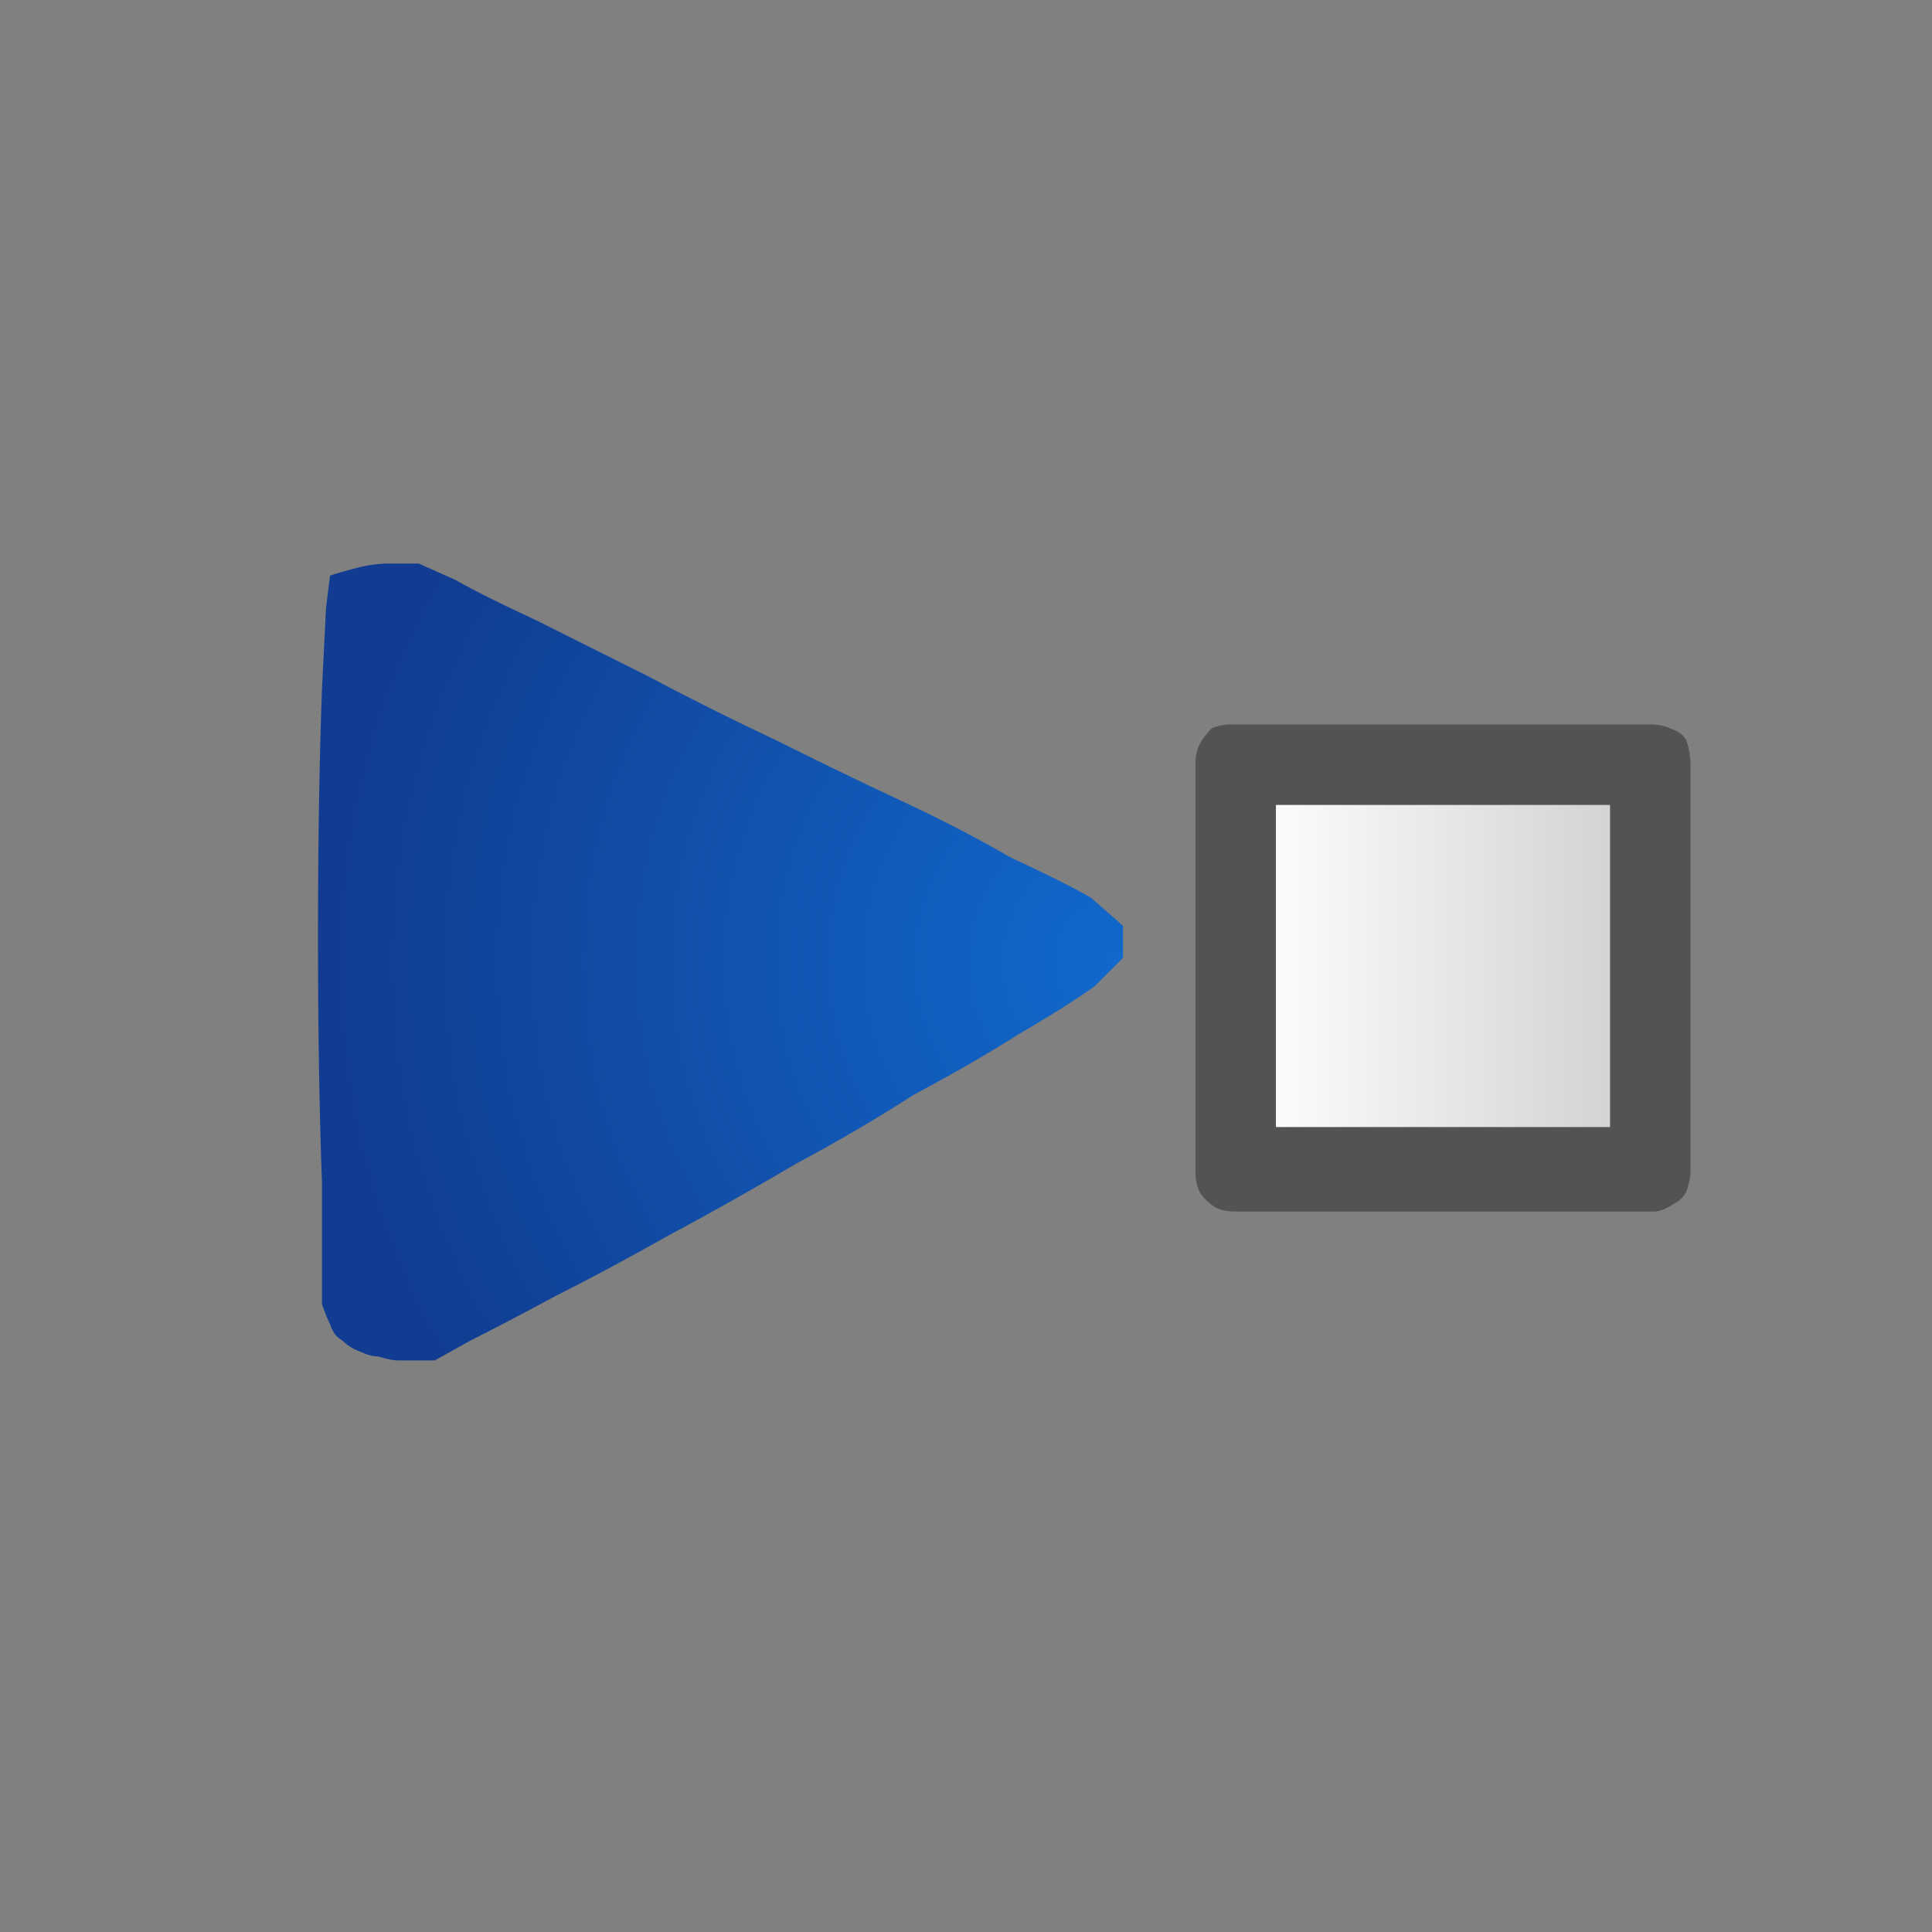
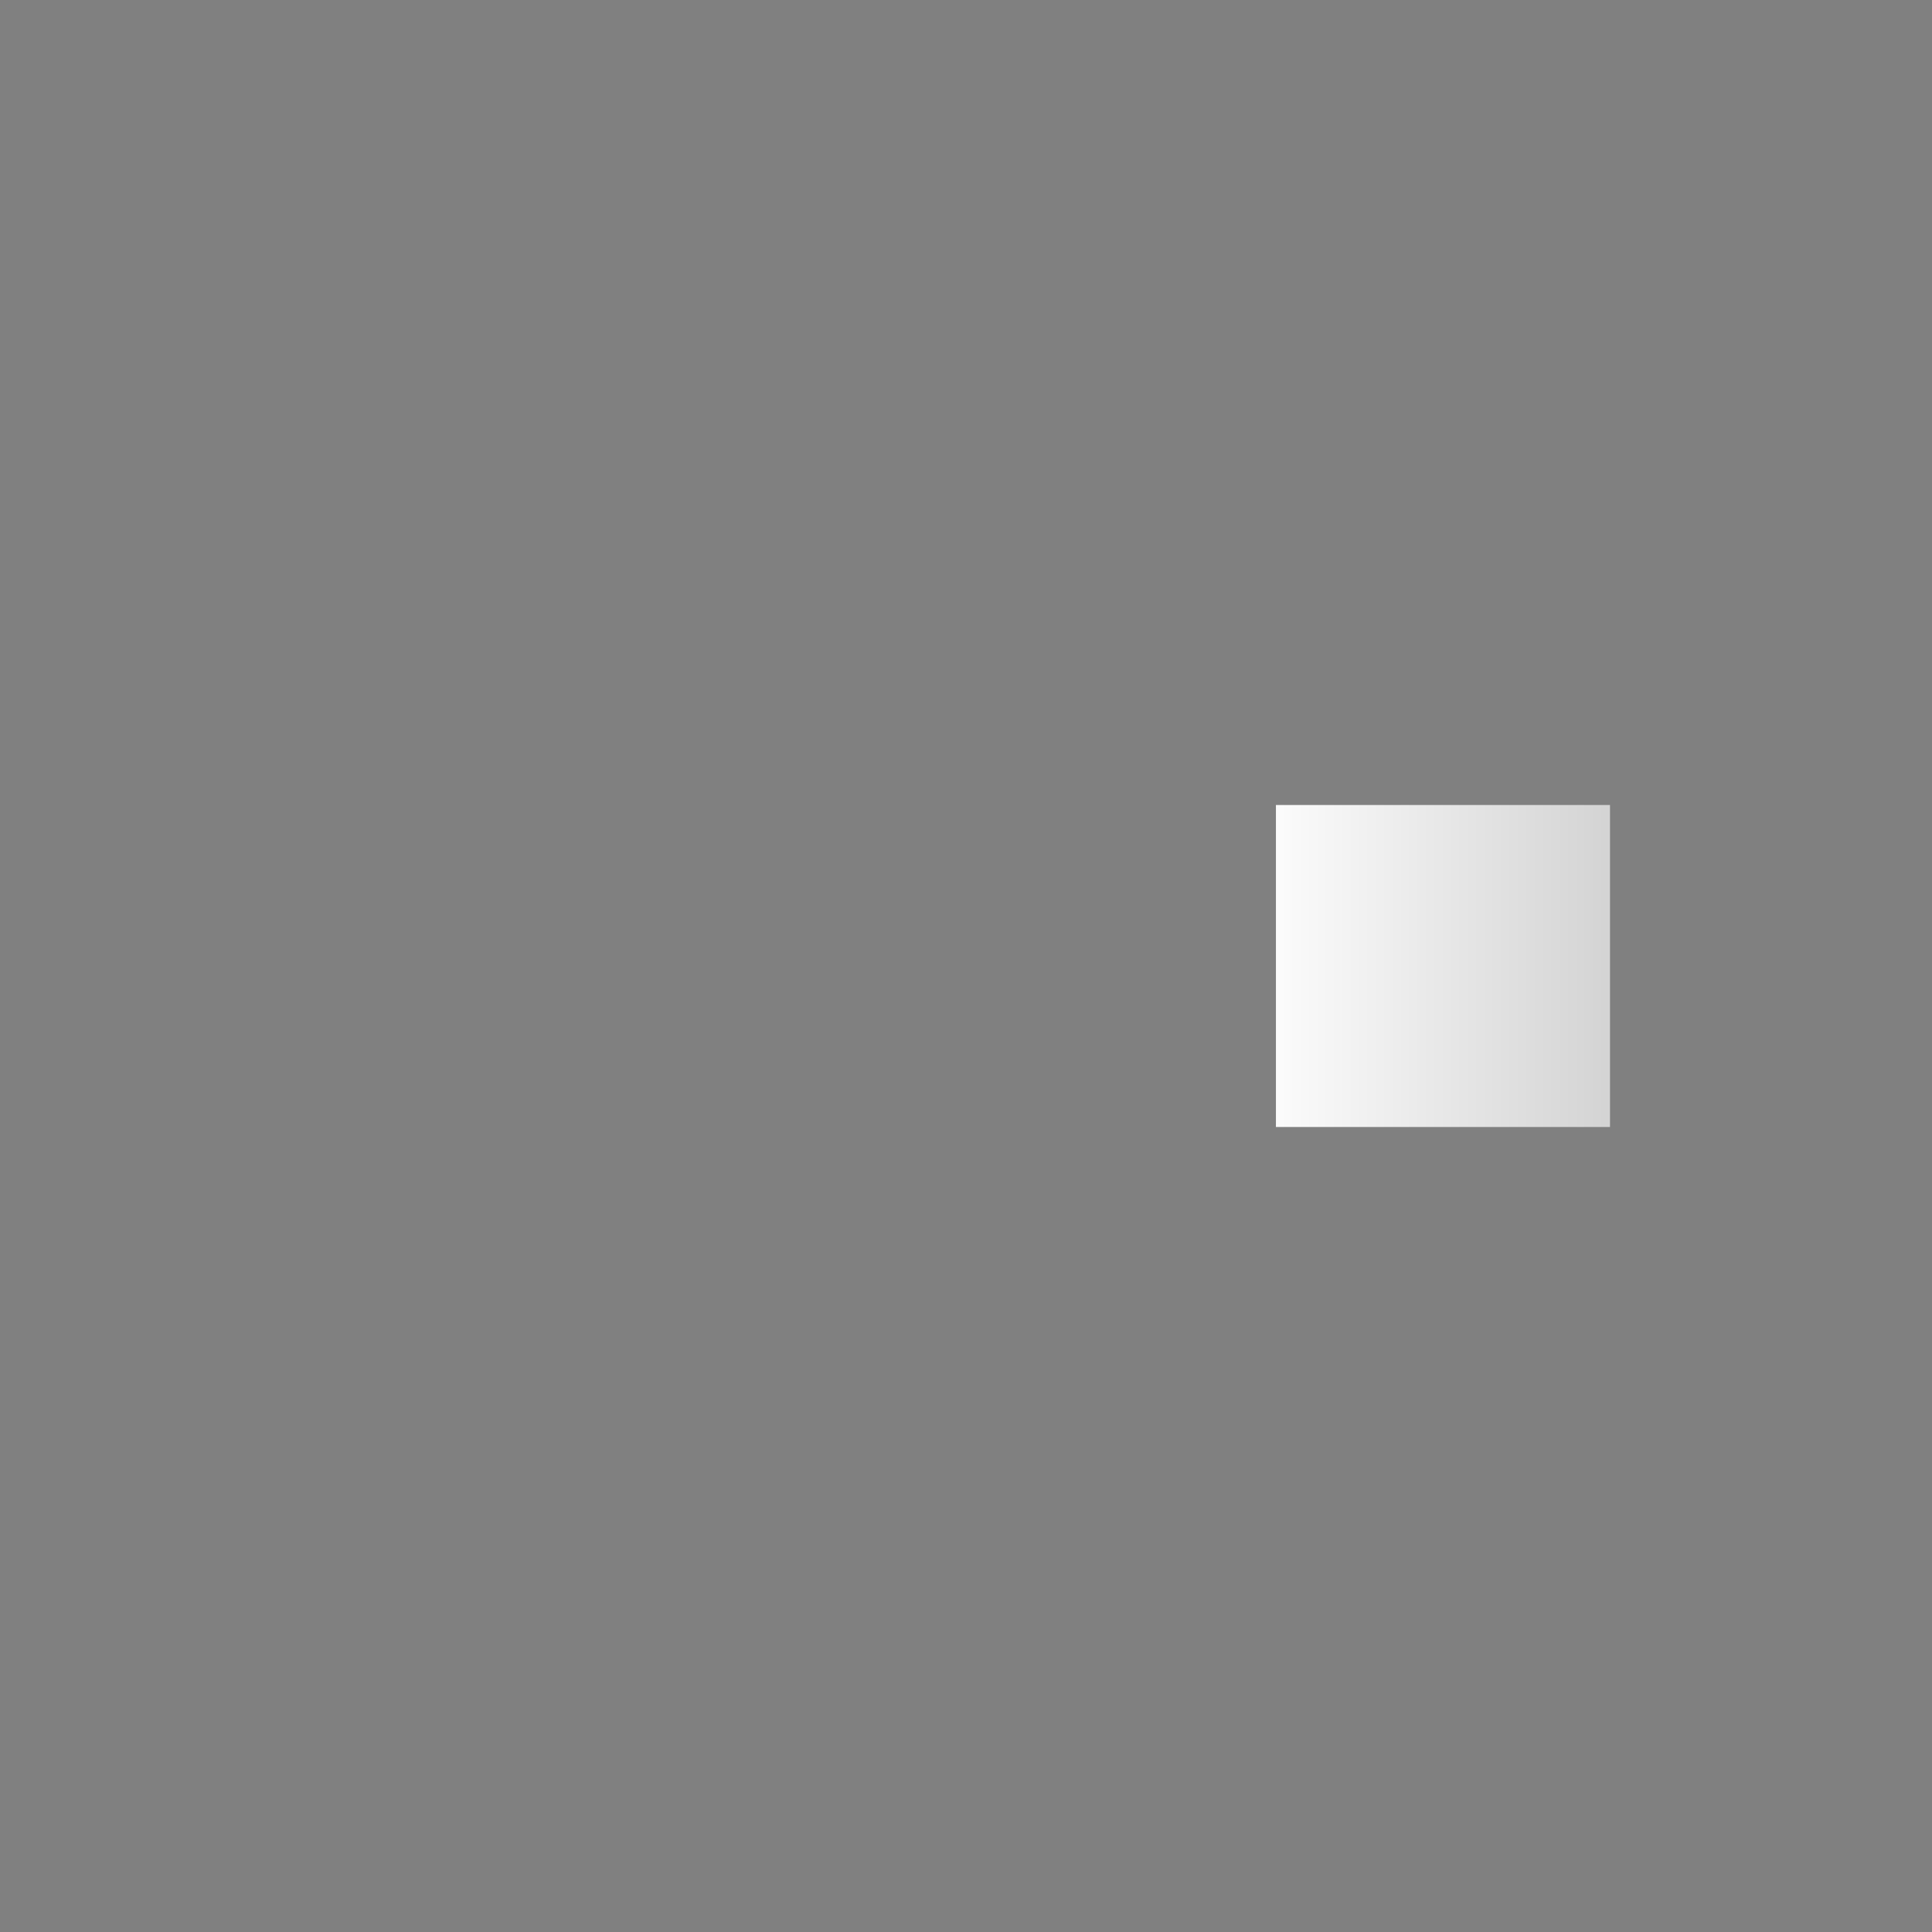
<svg xmlns="http://www.w3.org/2000/svg" height="24" width="24">
  <rect width="100%" height="100%" fill="#808080" stroke="none" />
  <defs>
    <radialGradient cx="0" cy="0" gradientTransform="matrix(-0.012 0 0 0.012 13.9 11.95)" gradientUnits="userSpaceOnUse" id="gradient0" r="819.2" spreadMethod="pad">
      <stop offset="0" stop-color="#1169CC" />
      <stop offset="0.992" stop-color="#113C91" />
    </radialGradient>
    <linearGradient gradientTransform="matrix(-0.003 0 0 0.003 17.9 9.55)" gradientUnits="userSpaceOnUse" id="gradient1" spreadMethod="pad" x1="-819.2" x2="819.2">
      <stop offset="0" stop-color="#D0D0D0" />
      <stop offset="0.992" stop-color="#FFFFFF" />
    </linearGradient>
  </defs>
  <g>
-     <path d="M5.4 16.9 Q5.35 16.9 5.2 16.9 5.1 16.9 4.95 16.9 4.85 16.9 4.7 16.85 4.6 16.85 4.5 16.8 4.35 16.75 4.25 16.65 4.15 16.6 4.1 16.45 4.05 16.35 4 16.2 L4 15.75 4 14.7 Q3.95 13.35 3.95 11.65 3.95 9.9 4 8.55 L4.05 7.55 4.1 7.15 Q4.25 7.1 4.45 7.05 4.65 7 4.85 7 5.05 7 5.2 7 L5.65 7.2 Q6 7.4 6.65 7.7 7.25 8 8.05 8.4 8.8 8.8 9.65 9.2 10.45 9.6 11.2 9.95 11.95 10.3 12.55 10.65 13.2 10.95 13.55 11.15 L13.95 11.5 13.95 11.55 13.95 11.7 Q13.95 11.75 13.95 11.85 L13.95 11.9 13.6 12.25 Q13.25 12.5 12.65 12.85 12.1 13.2 11.35 13.6 10.65 14.05 9.9 14.45 9.05 14.95 8.3 15.35 7.5 15.8 6.9 16.1 6.25 16.45 5.85 16.65 L5.4 16.9" fill="url(#gradient0)" stroke="none" />
-     <path d="M15.85 10 Q15.85 10 15.85 10 L15.85 10.05 15.85 14 Q15.85 14 15.85 14 15.85 14 15.85 14 L15.9 14 19.95 14 Q20 14 20 14 20 14 20 14 L20 10.05 20 10 Q20 10 20 10 20 10 20 10 L19.95 10 15.9 10 15.85 10 M15.35 9 Q15.35 9 15.35 9 15.35 9 15.35 9 15.35 9 15.4 9 L20.5 9 Q20.65 9 20.75 9.05 20.9 9.1 20.95 9.2 21 9.35 21 9.5 L21 14.55 Q21 14.65 20.95 14.8 20.9 14.9 20.8 14.95 20.65 15.05 20.55 15.05 L15.35 15.05 Q15.2 15.05 15.1 15 14.95 14.9 14.9 14.8 14.85 14.7 14.85 14.55 L14.85 9.5 Q14.85 9.35 14.9 9.25 14.95 9.15 15.05 9.05 15.15 9 15.3 9 L15.35 9" fill="#545252" stroke="none" />
    <path d="M15.85 10 L15.9 10 19.95 10 20 10 Q20 10 20 10 20 10 20 10 L20 10.05 20 14 Q20 14 20 14 20 14 19.95 14 L15.9 14 15.85 14 Q15.85 14 15.85 14 15.85 14 15.85 14 L15.85 10.05 15.85 10 Q15.85 10 15.85 10" fill="url(#gradient1)" stroke="none" />
  </g>
</svg>